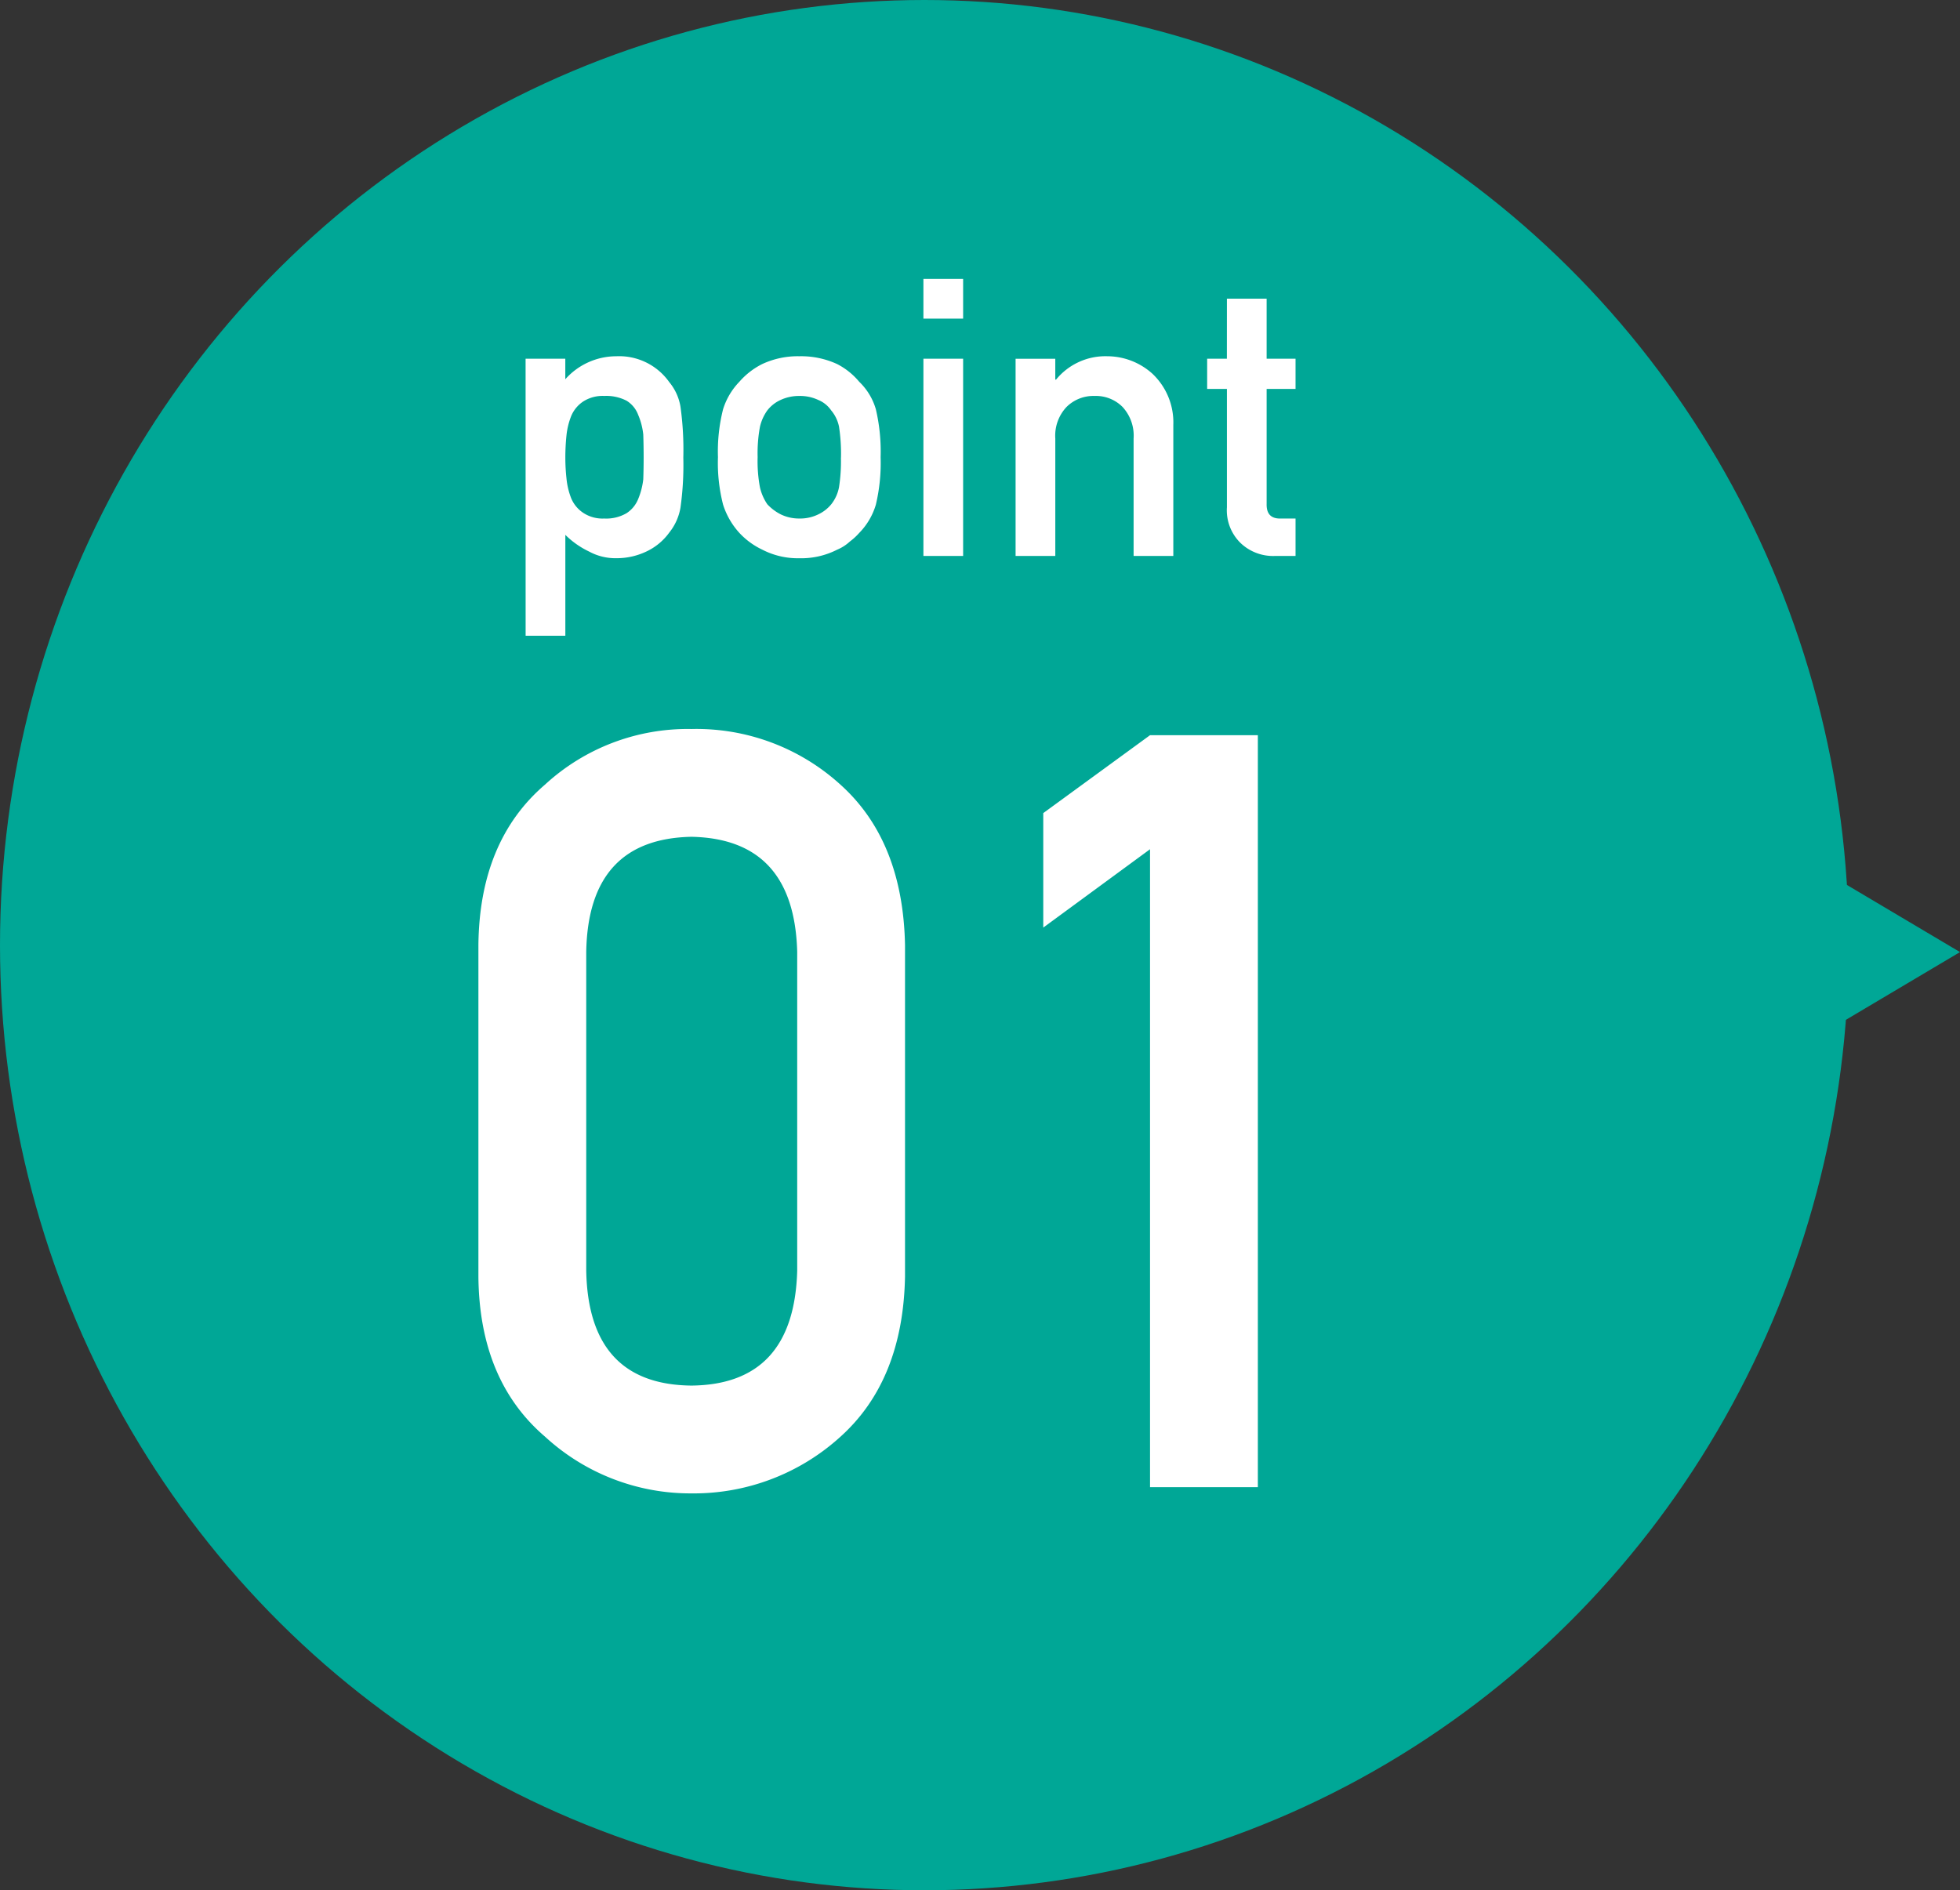
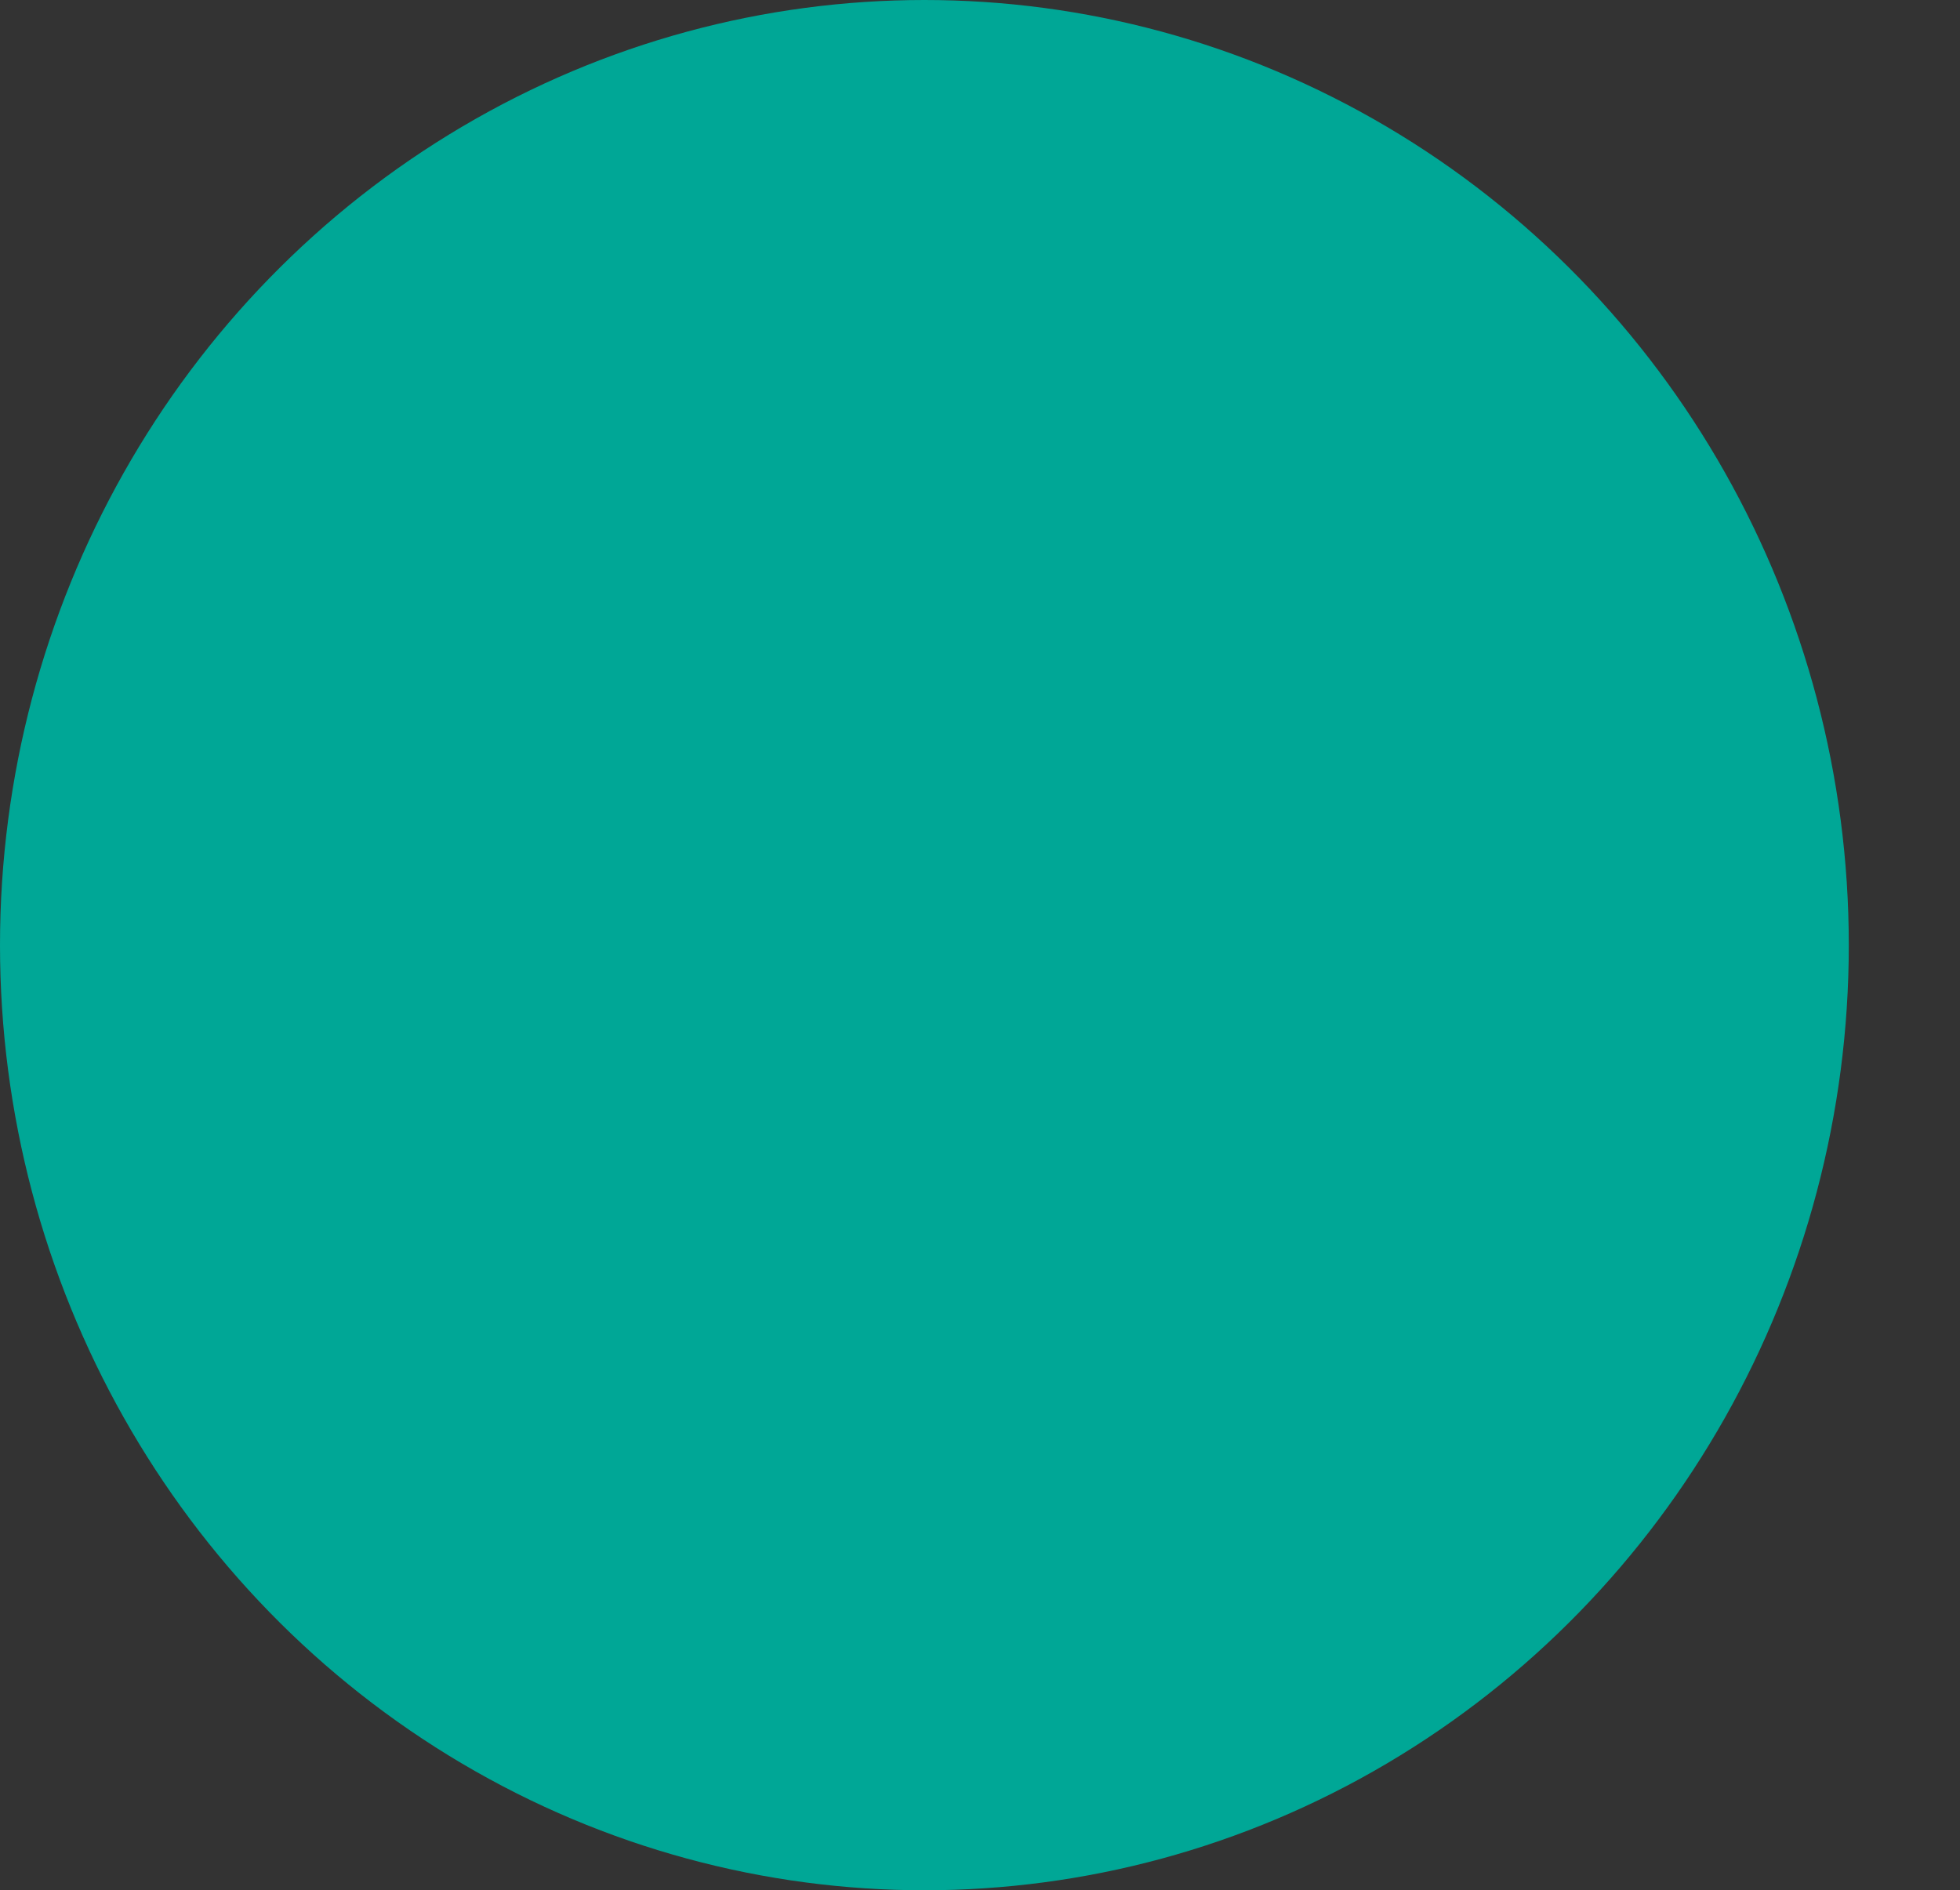
<svg xmlns="http://www.w3.org/2000/svg" width="141" height="136" viewBox="0 0 141 136">
  <rect x="0" y="0" width="141" height="136" fill="#333333" stroke="none" />
  <g transform="translate(-562 -4168.195)">
    <ellipse cx="66.5" cy="68" rx="66.5" ry="68" transform="translate(562 4168.195)" fill="#00a796" />
-     <path d="M-27.187,5.742h2.857v-7.26a6.2,6.2,0,0,0,1.709,1.2,3.957,3.957,0,0,0,1.955.479A4.965,4.965,0,0,0-18.4-.369a4.261,4.261,0,0,0,1.545-1.312,3.915,3.915,0,0,0,.807-1.791,22.067,22.067,0,0,0,.205-3.609,22.394,22.394,0,0,0-.205-3.664,3.725,3.725,0,0,0-.807-1.764,4.415,4.415,0,0,0-3.814-1.859,4.91,4.91,0,0,0-3.664,1.654v-1.477h-2.857Zm5.66-8.436a2.519,2.519,0,0,1-1.518-.41,2.332,2.332,0,0,1-.861-1.039,5.261,5.261,0,0,1-.342-1.436,13.858,13.858,0,0,1-.082-1.5,15.535,15.535,0,0,1,.082-1.6,5.211,5.211,0,0,1,.342-1.395,2.332,2.332,0,0,1,.861-1.039,2.583,2.583,0,0,1,1.518-.4,3.183,3.183,0,0,1,1.6.342,2.019,2.019,0,0,1,.834,1.012,4.918,4.918,0,0,1,.369,1.422q.027.807.027,1.654,0,.807-.027,1.572a5.249,5.249,0,0,1-.369,1.422,2.183,2.183,0,0,1-.834,1.012A2.9,2.9,0,0,1-21.526-2.693Zm8.176-4.416a12.065,12.065,0,0,0,.369,3.418,5.461,5.461,0,0,0,1.176,2.037,5.394,5.394,0,0,0,1.641,1.2A5.567,5.567,0,0,0-7.5.164,5.692,5.692,0,0,0-4.778-.451a3.111,3.111,0,0,0,.916-.588,4.436,4.436,0,0,0,.67-.615,4.868,4.868,0,0,0,1.2-2.037,12.984,12.984,0,0,0,.342-3.418,13.314,13.314,0,0,0-.342-3.445,4.467,4.467,0,0,0-1.2-1.982,5.092,5.092,0,0,0-1.586-1.271A6.2,6.2,0,0,0-7.5-14.369a6.057,6.057,0,0,0-2.666.561,5.365,5.365,0,0,0-1.641,1.271,4.974,4.974,0,0,0-1.176,1.982A12.37,12.37,0,0,0-13.351-7.109Zm8.846.027a11.957,11.957,0,0,1-.137,2.133A2.817,2.817,0,0,1-5.2-3.719a2.686,2.686,0,0,1-.93.725,2.962,2.962,0,0,1-1.367.3,3.009,3.009,0,0,1-1.34-.3A3.476,3.476,0,0,1-9.8-3.719a3.578,3.578,0,0,1-.533-1.23,10.184,10.184,0,0,1-.164-2.16A10.484,10.484,0,0,1-10.329-9.3,3.3,3.3,0,0,1-9.8-10.473a2.535,2.535,0,0,1,.957-.752,3.129,3.129,0,0,1,1.34-.287,3.08,3.08,0,0,1,1.367.287,2.09,2.09,0,0,1,.93.752A2.614,2.614,0,0,1-4.642-9.3,12.752,12.752,0,0,1-4.5-7.082ZM1.429,0H4.286V-14.191H1.429Zm0-17.076H4.286v-2.857H1.429ZM8.06,0h2.857V-8.449a3.013,3.013,0,0,1,.807-2.27,2.74,2.74,0,0,1,2.023-.793,2.7,2.7,0,0,1,2.01.793,3.043,3.043,0,0,1,.793,2.27V0h2.857V-9.434a4.814,4.814,0,0,0-1.518-3.691,4.868,4.868,0,0,0-3.227-1.244,4.582,4.582,0,0,0-3.691,1.682h-.055v-1.5H8.06Zm15.2-14.191H21.841v2.174h1.422V-3.5a3.285,3.285,0,0,0,.984,2.57A3.385,3.385,0,0,0,26.708,0H28.2V-2.693H27.132q-1.039.027-1.012-1.053v-8.271H28.2v-2.174H26.12v-4.32H23.263Z" transform="translate(627 4208.195)" fill="#fff" />
-     <path d="M-10.65-15.586q-.223,8.2-7.607,8.275-7.422-.074-7.57-8.275V-38.52q.148-8.127,7.57-8.275,7.385.148,7.607,8.275Zm-22.934.445q.074,7.459,4.787,11.5A15.441,15.441,0,0,0-18.258.445,15.677,15.677,0,0,0-7.533-3.637q4.49-4.045,4.639-11.5V-39q-.148-7.5-4.639-11.541a15.387,15.387,0,0,0-10.725-4.008A15.147,15.147,0,0,0-28.8-50.543Q-33.51-46.5-33.584-39ZM14.732-45.9V0h7.756V-54.105H14.732L7.051-48.5v8.238Z" transform="translate(630 4275.195)" fill="#fff" />
-     <path d="M9.5,0,19,16H0Z" transform="translate(703 4227.195) rotate(90)" fill="#00a796" />
  </g>
</svg>